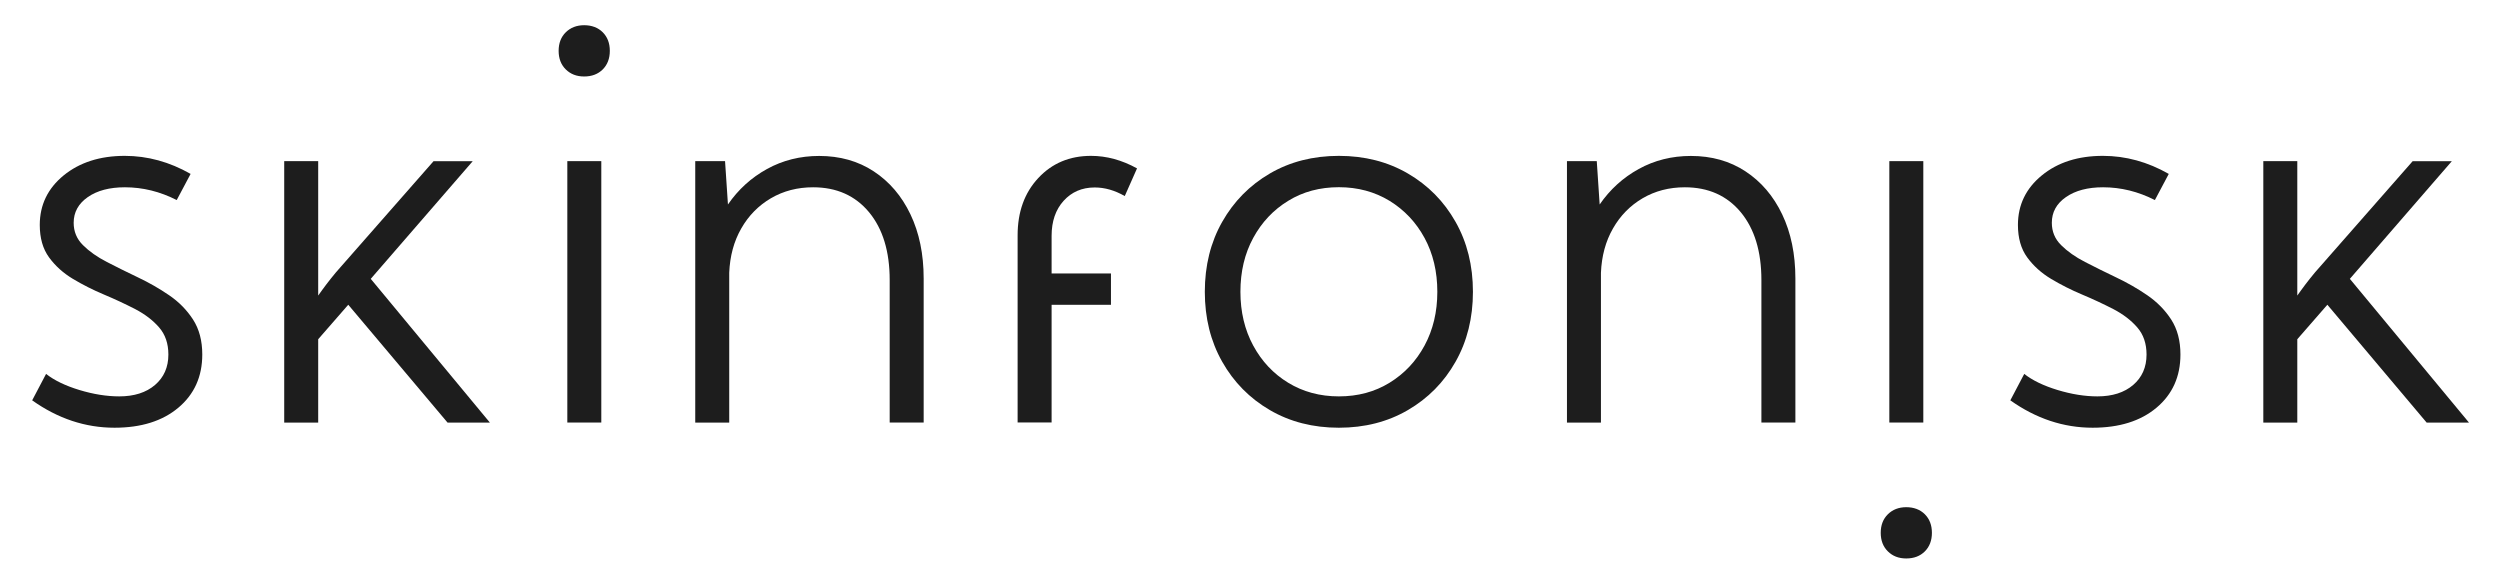
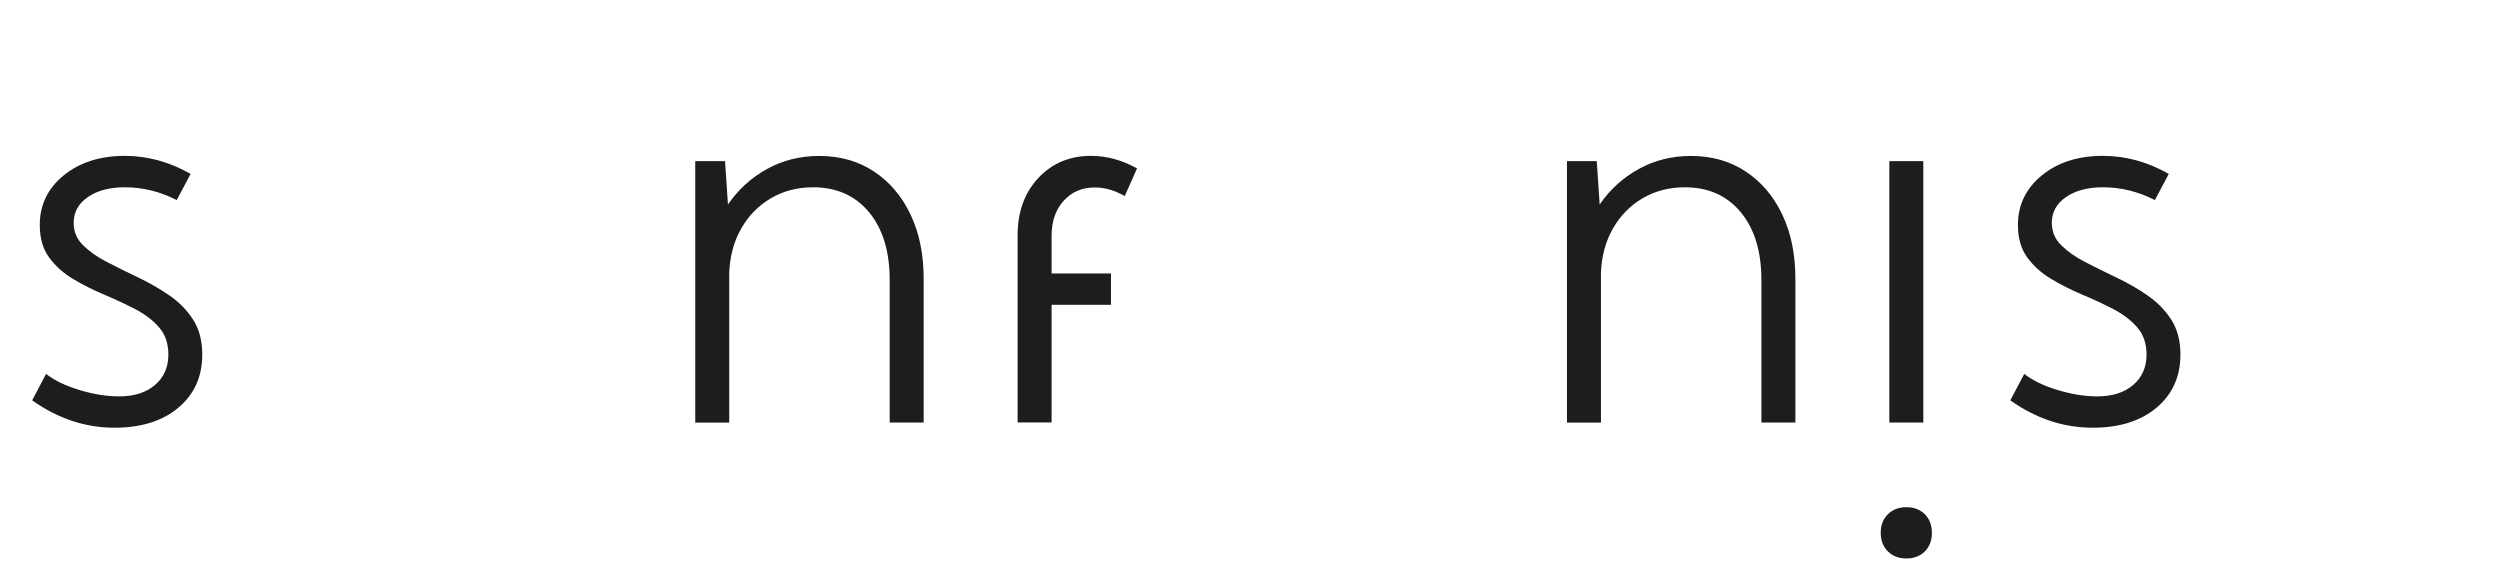
<svg xmlns="http://www.w3.org/2000/svg" viewBox="0 0 293.53 68.82" version="1.1" id="Calque_1">
  <path fill="#1d1d1d" d="M3.78,47l1.63-3.1c.96.76,2.27,1.39,3.91,1.89,1.65.5,3.21.75,4.68.75,1.76,0,3.16-.45,4.2-1.34,1.04-.89,1.57-2.08,1.57-3.57,0-1.29-.36-2.35-1.09-3.19-.73-.84-1.66-1.55-2.81-2.15-1.15-.59-2.36-1.16-3.65-1.7-1.29-.54-2.51-1.16-3.65-1.84-1.15-.69-2.08-1.53-2.81-2.53-.73-1-1.09-2.27-1.09-3.81,0-2.35.94-4.29,2.81-5.82,1.87-1.52,4.26-2.29,7.17-2.29,2.68,0,5.26.71,7.73,2.12l-1.63,3.07c-1.96-1-3.99-1.5-6.08-1.5-1.8,0-3.25.38-4.36,1.15-1.1.77-1.66,1.77-1.66,3.02,0,1.02.36,1.9,1.09,2.62.73.73,1.66,1.39,2.81,1.98,1.15.59,2.36,1.2,3.65,1.81,1.29.61,2.51,1.31,3.65,2.09,1.15.78,2.08,1.73,2.81,2.85.73,1.13,1.09,2.5,1.09,4.11,0,2.6-.94,4.68-2.81,6.25s-4.37,2.35-7.5,2.35c-3.42,0-6.64-1.07-9.67-3.22Z" />
-   <path fill="#1d1d1d" d="M33.37,18.92h3.99v15.78c.31-.43.62-.87.95-1.3s.71-.92,1.14-1.43l11.45-13.04h4.6l-11.97,13.81,13.99,16.88h-4.97l-11.66-13.84-3.53,4.05v9.79h-3.99v-30.69Z" />
-   <path fill="#1d1d1d" d="M65.59,5.97c0-.9.28-1.63.84-2.18.56-.55,1.28-.83,2.16-.83s1.63.28,2.18.83c.55.55.83,1.28.83,2.18s-.28,1.63-.83,2.18c-.55.55-1.28.83-2.18.83s-1.6-.28-2.16-.83c-.56-.55-.84-1.28-.84-2.18ZM66.61,49.61v-30.69h3.99v30.69h-3.99Z" />
  <path fill="#1d1d1d" d="M81.63,49.61v-30.69h3.5l.34,5.09c1.21-1.76,2.74-3.15,4.59-4.17,1.85-1.02,3.89-1.53,6.12-1.53,2.43,0,4.57.6,6.41,1.81,1.84,1.21,3.28,2.89,4.31,5.05,1.03,2.16,1.55,4.67,1.55,7.53v16.91h-3.99v-16.73c0-3.36-.81-6.01-2.42-7.96-1.62-1.95-3.81-2.93-6.57-2.93-1.84,0-3.49.43-4.96,1.29-1.46.86-2.62,2.04-3.48,3.55-.86,1.5-1.33,3.24-1.41,5.2v17.59h-3.99Z" />
-   <path fill="#1d1d1d" d="M141.46,34.26c0-3.07.68-5.81,2.04-8.21,1.36-2.4,3.23-4.3,5.6-5.68s5.07-2.07,8.1-2.07,5.73.69,8.1,2.07,4.24,3.27,5.6,5.68c1.36,2.4,2.04,5.14,2.04,8.21s-.68,5.81-2.04,8.21c-1.36,2.41-3.23,4.3-5.6,5.68s-5.07,2.07-8.1,2.07-5.73-.69-8.1-2.07-4.24-3.27-5.6-5.68c-1.36-2.4-2.04-5.14-2.04-8.21ZM145.64,34.26c0,2.35.5,4.46,1.5,6.31s2.37,3.31,4.11,4.37,3.72,1.6,5.95,1.6,4.21-.53,5.95-1.6,3.11-2.52,4.11-4.37,1.5-3.95,1.5-6.31-.5-4.48-1.5-6.32c-1-1.84-2.37-3.29-4.11-4.36-1.74-1.06-3.72-1.6-5.95-1.6s-4.22.53-5.95,1.6c-1.74,1.06-3.11,2.52-4.11,4.36-1,1.84-1.5,3.95-1.5,6.32Z" />
  <path fill="#1d1d1d" d="M183.98,49.61v-30.69h3.5l.34,5.09c1.21-1.76,2.74-3.15,4.59-4.17,1.85-1.02,3.89-1.53,6.12-1.53,2.44,0,4.57.6,6.41,1.81,1.84,1.21,3.28,2.89,4.31,5.05,1.03,2.16,1.55,4.67,1.55,7.53v16.91h-3.99v-16.73c0-3.36-.81-6.01-2.42-7.96-1.62-1.95-3.81-2.93-6.57-2.93-1.84,0-3.49.43-4.96,1.29-1.46.86-2.62,2.04-3.48,3.55-.86,1.5-1.33,3.24-1.41,5.2v17.59h-3.99Z" />
  <path fill="#1d1d1d" d="M220.82,62.56c0-.9.28-1.63.84-2.18.56-.55,1.28-.83,2.16-.83s1.63.28,2.18.83c.55.55.83,1.28.83,2.18s-.28,1.63-.83,2.18c-.55.55-1.28.83-2.18.83s-1.6-.28-2.16-.83c-.56-.55-.84-1.28-.84-2.18ZM221.83,49.61v-30.69h3.99v30.69h-3.99Z" />
  <path fill="#1d1d1d" d="M236.04,47l1.63-3.1c.96.76,2.27,1.39,3.91,1.89,1.65.5,3.21.75,4.68.75,1.76,0,3.16-.45,4.2-1.34,1.04-.89,1.57-2.08,1.57-3.57,0-1.29-.36-2.35-1.09-3.19-.73-.84-1.66-1.55-2.81-2.15-1.15-.59-2.36-1.16-3.65-1.7s-2.51-1.16-3.65-1.84c-1.15-.69-2.08-1.53-2.81-2.53-.73-1-1.09-2.27-1.09-3.81,0-2.35.94-4.29,2.81-5.82s4.26-2.29,7.17-2.29c2.68,0,5.26.71,7.73,2.12l-1.63,3.07c-1.96-1-3.99-1.5-6.08-1.5-1.8,0-3.25.38-4.36,1.15-1.11.77-1.66,1.77-1.66,3.02,0,1.02.36,1.9,1.09,2.62.73.73,1.66,1.39,2.81,1.98s2.36,1.2,3.65,1.81c1.29.61,2.51,1.31,3.65,2.09s2.08,1.73,2.81,2.85c.73,1.13,1.09,2.5,1.09,4.11,0,2.6-.94,4.68-2.81,6.25s-4.37,2.35-7.5,2.35c-3.42,0-6.64-1.07-9.67-3.22Z" />
-   <path fill="#1d1d1d" d="M265.74,18.92h3.99v15.78c.31-.43.62-.87.95-1.3s.71-.92,1.14-1.43l11.45-13.04h4.6l-11.97,13.81,13.99,16.88h-4.97l-11.66-13.84-3.53,4.05v9.79h-3.99v-30.69Z" />
  <path fill="#1d1d1d" d="M124.88,23.58c.94-1.04,2.16-1.57,3.65-1.57,1.19,0,2.36.34,3.53,1.01l1.44-3.25c-1.78-.98-3.58-1.47-5.4-1.47-2.52,0-4.58.87-6.2,2.61-1.62,1.74-2.42,3.98-2.42,6.72v21.97h3.99v-13.81h6.97v-3.68h-6.97v-4.42c0-1.7.47-3.07,1.41-4.11Z" />
</svg>